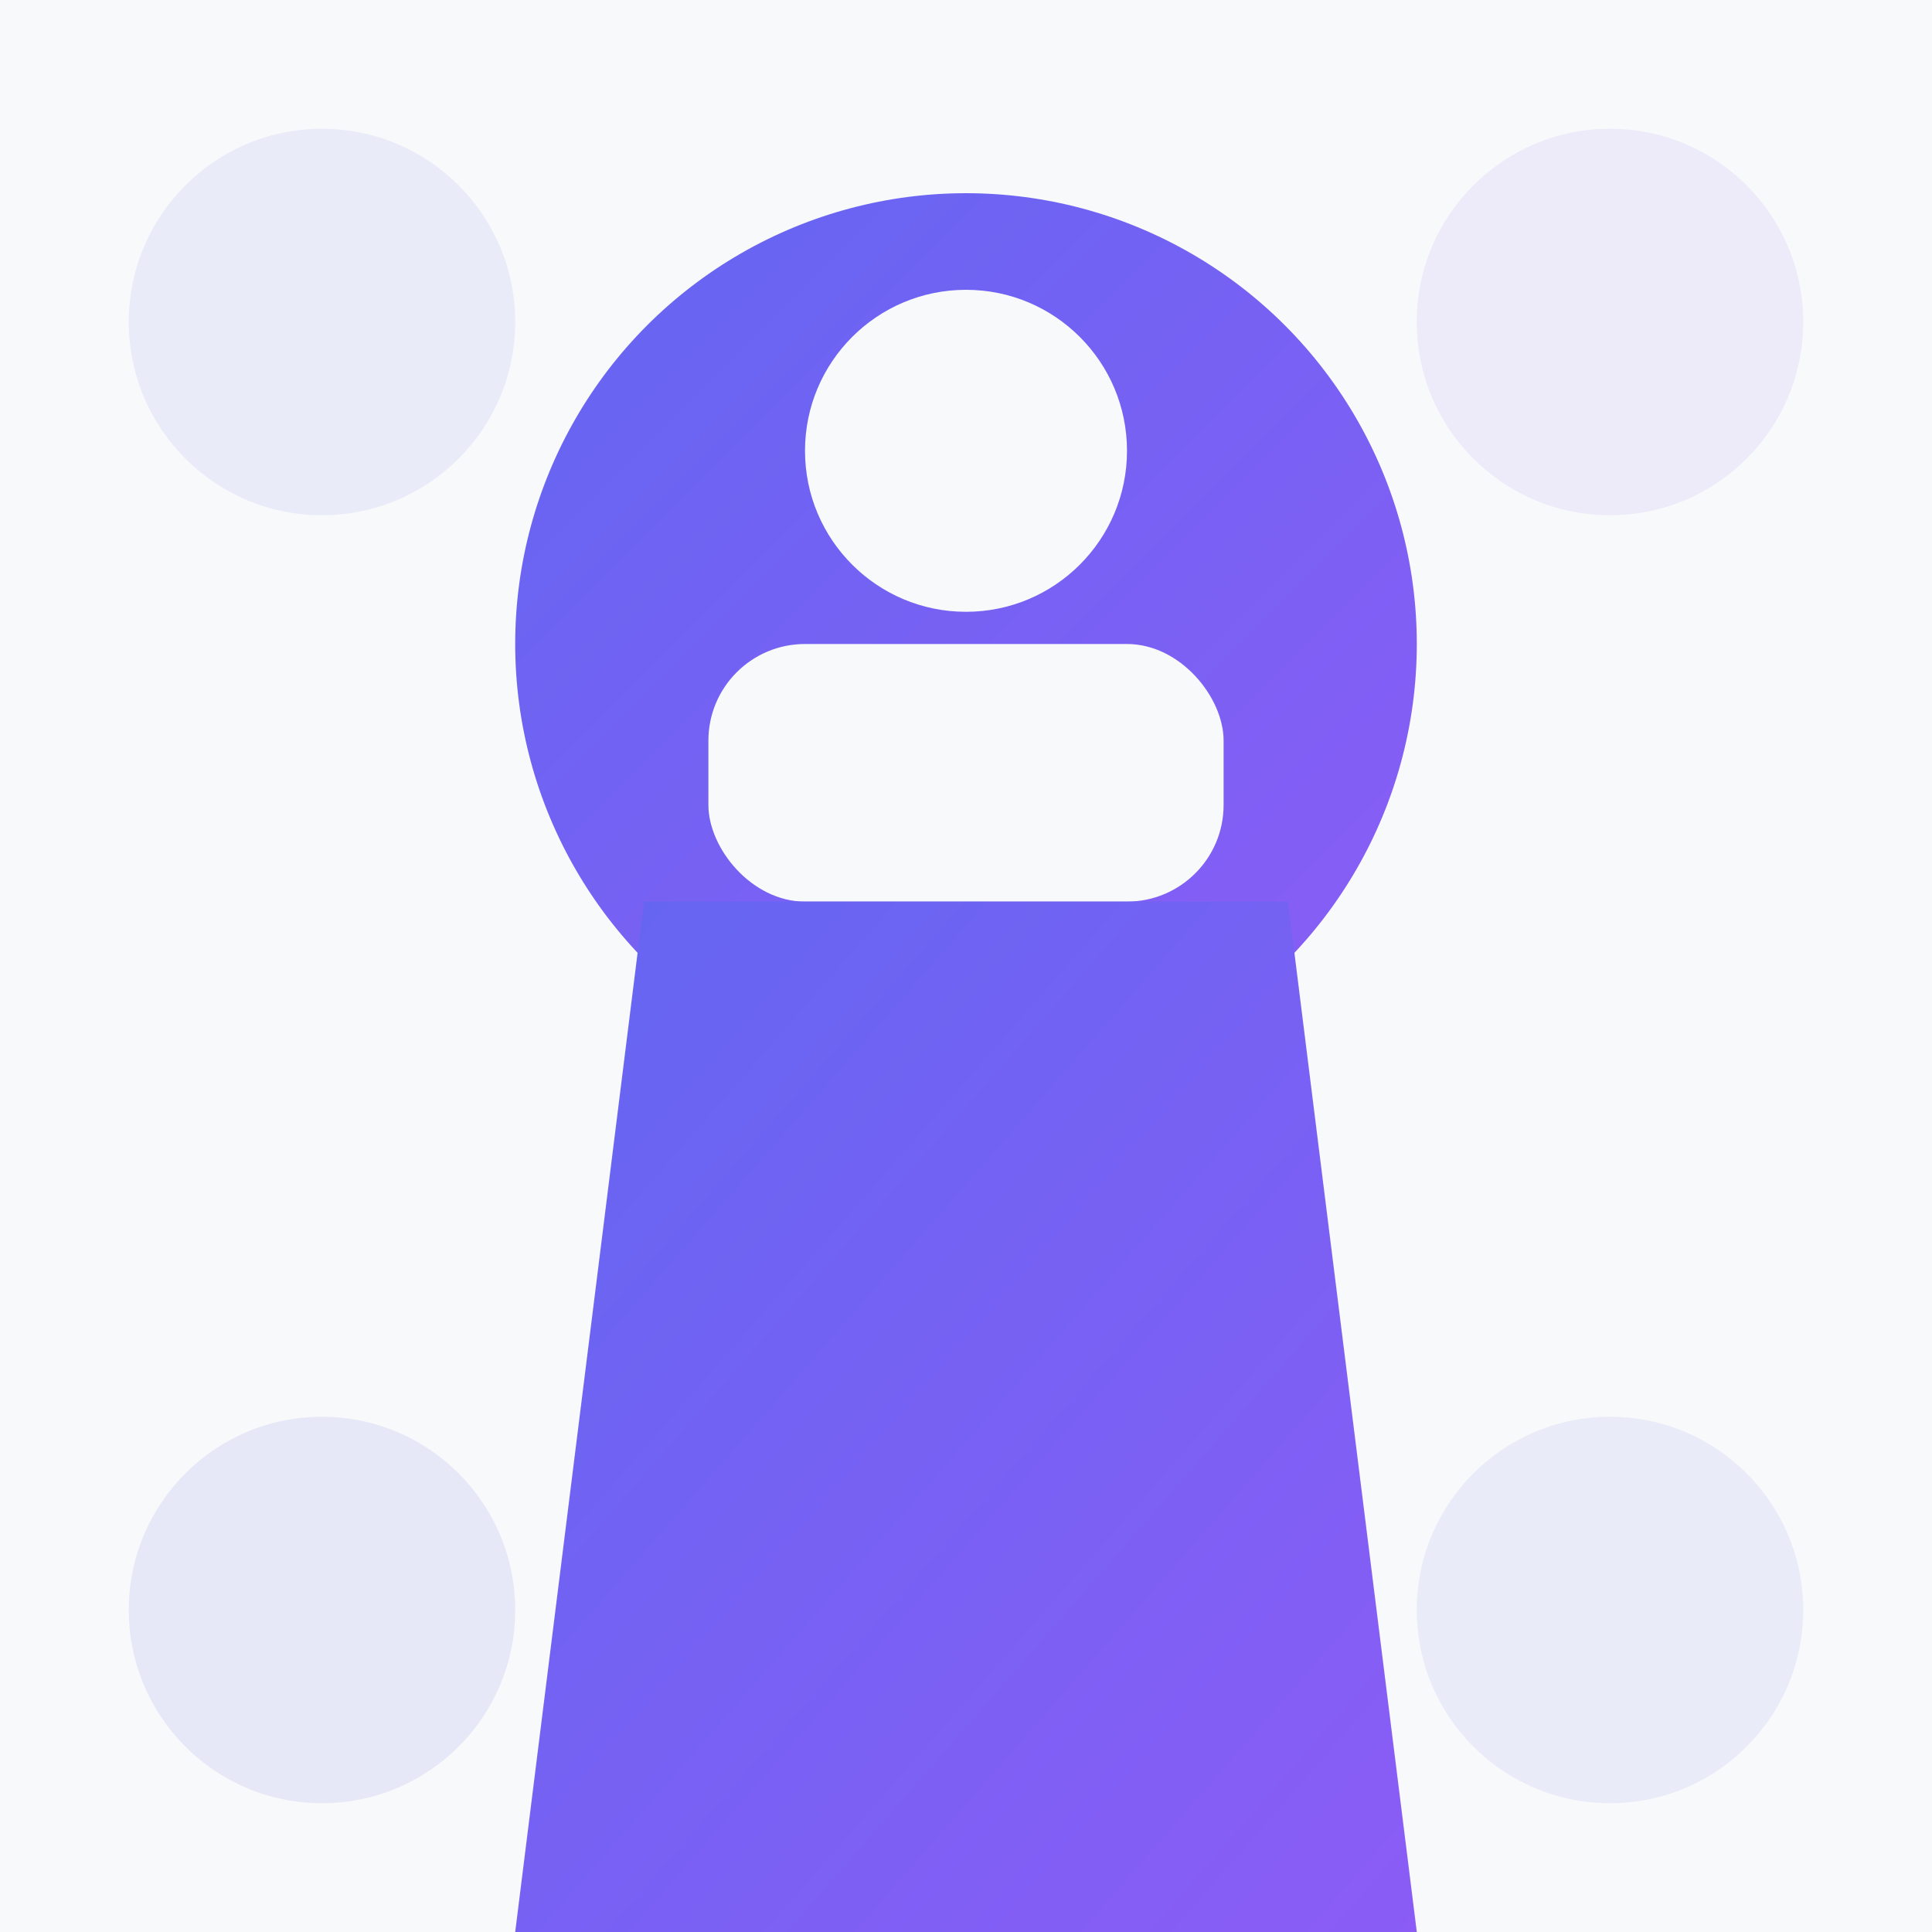
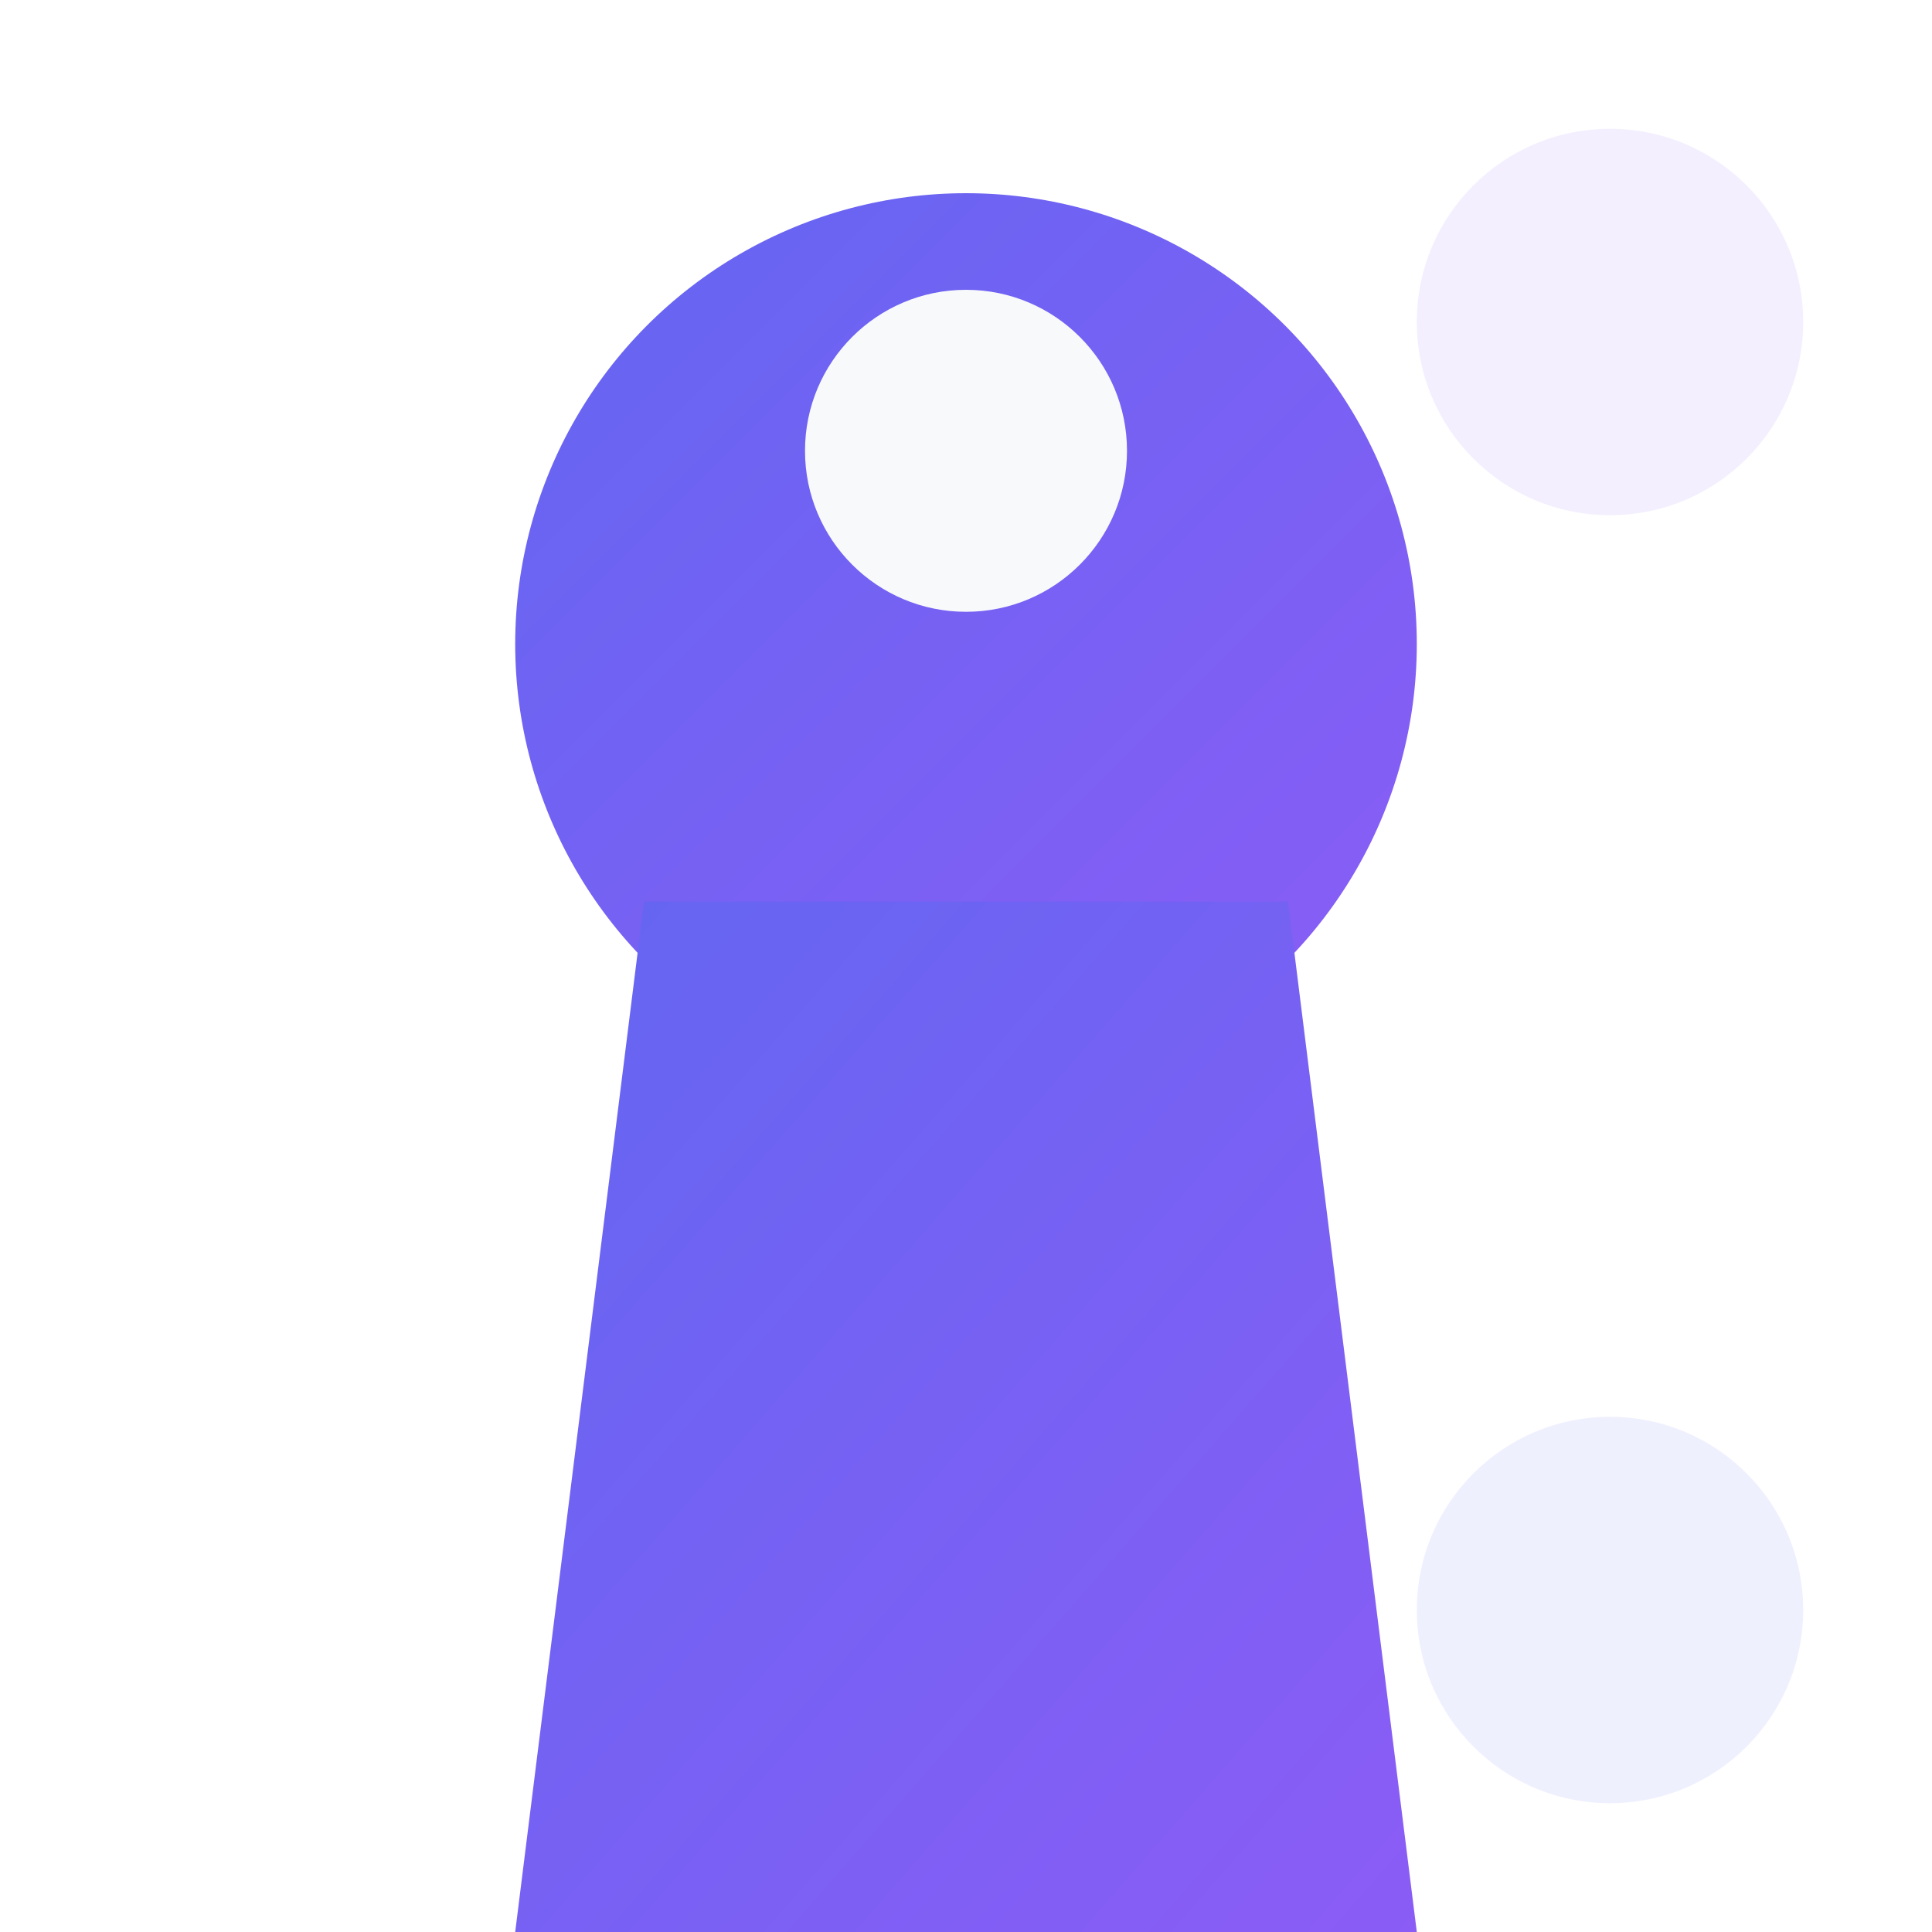
<svg xmlns="http://www.w3.org/2000/svg" viewBox="0 0 300 300" width="100%" height="100%">
  <defs>
    <linearGradient id="personGrad" x1="0%" y1="0%" x2="100%" y2="100%">
      <stop offset="0%" stop-color="#6366f1" stop-opacity="1" />
      <stop offset="100%" stop-color="#8b5cf6" stop-opacity="1" />
    </linearGradient>
  </defs>
-   <rect x="0" y="0" width="300" height="300" fill="#f8f9fa" />
  <circle cx="150" cy="100" r="70" fill="url(#personGrad)" />
  <circle cx="150" cy="70" r="25" fill="#f8f9fa" />
-   <rect x="110" y="100" width="80" height="40" rx="15" fill="#f8f9fa" />
  <path d="M100,140 L200,140 L220,300 L80,300 Z" fill="url(#personGrad)" />
-   <circle cx="50" cy="50" r="30" fill="#6366f1" opacity="0.1" />
  <circle cx="250" cy="50" r="30" fill="#8b5cf6" opacity="0.1" />
-   <circle cx="50" cy="250" r="30" fill="#4f46e5" opacity="0.1" />
  <circle cx="250" cy="250" r="30" fill="#6366f1" opacity="0.1" />
</svg>